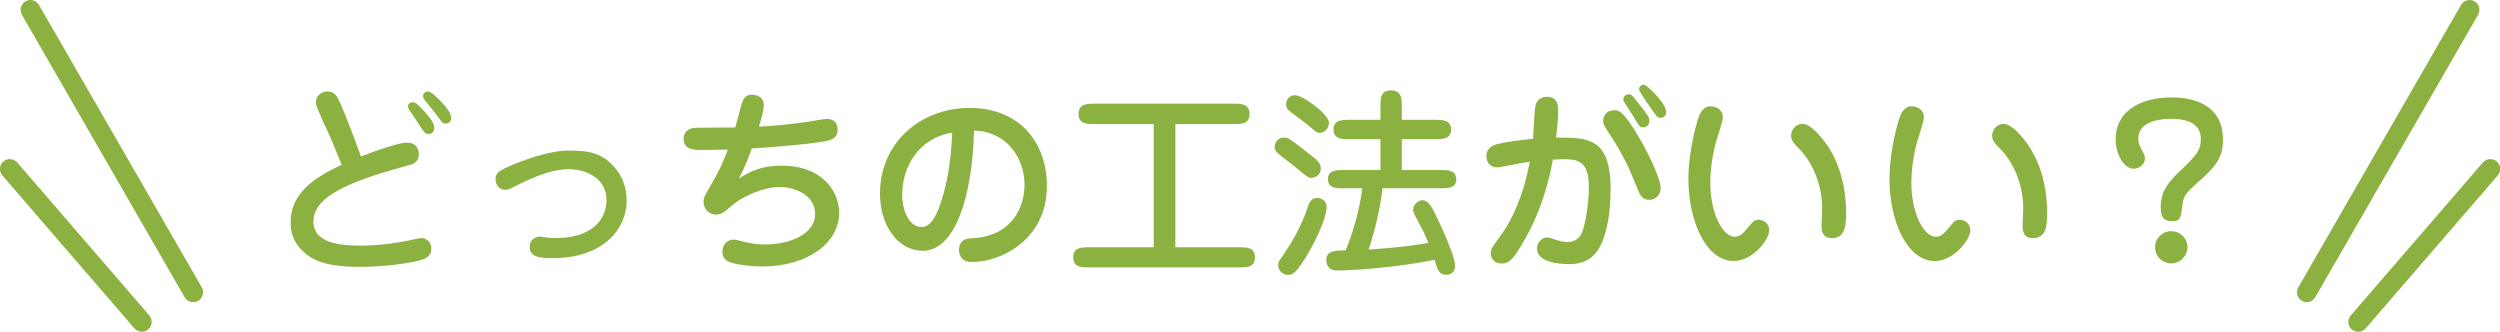
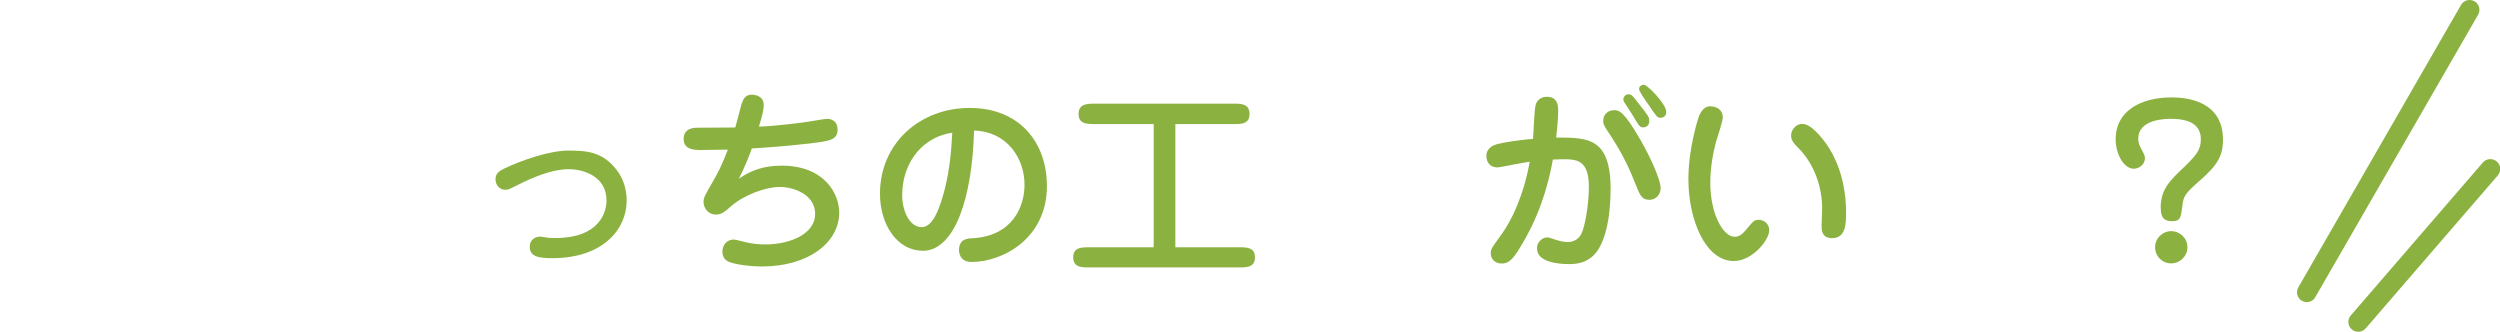
<svg xmlns="http://www.w3.org/2000/svg" width="211" height="28" viewBox="0 0 211 28">
  <defs>
    <style>.d{fill:#8bb240;}</style>
  </defs>
  <g id="a" />
  <g id="b">
    <g id="c">
      <g>
        <g>
-           <path class="d" d="M27.47,10.71c-.61-1.36-.81-1.84-.81-2.07,0-.51,.42-.92,.97-.92,.64,0,.88,.49,1.1,1.02,.39,.88,1.12,2.74,1.73,4.47,.78-.31,1.41-.53,2.09-.75,1.17-.36,1.44-.42,1.8-.42,.95,0,1,.78,1,.99,0,.53-.37,.73-.49,.8-.22,.1-1.39,.39-1.66,.48-4.62,1.31-6.75,2.62-6.75,4.38,0,1.87,2.34,2.04,4.04,2.04,1.78,0,3.48-.32,3.94-.42,.08-.02,1.05-.22,1.12-.22,.22,0,.85,.14,.85,.9,0,.58-.34,.83-1.1,1.02-1.1,.27-3.07,.51-4.9,.51-1.43,0-3.24-.1-4.39-.95-1.39-1-1.48-2.19-1.48-2.82,0-2.38,1.9-3.74,4.31-4.84-.32-.8-.93-2.28-1.34-3.18Zm8.3-1.36c.78,.85,.88,1.19,.88,1.43,0,.29-.15,.53-.48,.53-.27,0-.34-.08-.9-.95-.1-.17-.63-.92-.73-1.09-.05-.08-.1-.19-.1-.32,0-.19,.17-.32,.36-.32,.29,0,.36,.08,.97,.73Zm.31-1.63c.34,0,.8,.49,1.32,1.04,.08,.1,.68,.73,.68,1.19,0,.39-.31,.48-.46,.48-.25,0-.32-.08-.85-.83-.14-.2-.85-1.04-.97-1.21-.08-.14-.12-.25-.08-.41,.05-.15,.2-.25,.36-.25Z" />
          <path class="d" d="M52.04,14.33c.73,.95,.85,1.97,.85,2.62,0,2.35-1.95,4.84-6.28,4.84-1.2,0-1.9-.15-1.9-.97,0-.6,.49-.85,.87-.85,.1,0,.36,.05,.49,.07,.32,.05,.59,.05,.78,.05,3.8,0,4.34-2.24,4.34-3.16,0-2.06-1.95-2.65-3.19-2.65-1.73,0-3.73,1.04-4.65,1.5-.32,.17-.49,.24-.7,.24-.49,0-.83-.41-.83-.9s.34-.7,.75-.9c1.46-.7,3.82-1.51,5.38-1.51s2.9,.08,4.09,1.63Z" />
          <path class="d" d="M62.63,8.7c.1-.37,.32-.71,.81-.71,.15,0,1.02,.03,1.02,.88,0,.44-.17,1.04-.41,1.82,1.71-.07,3.87-.37,4.17-.42,.25-.03,1.37-.24,1.59-.24s.88,.08,.88,.92c0,.75-.56,.88-1.22,1-1.1,.2-4.19,.48-6.02,.58-.1,.31-.49,1.38-1.09,2.55,.98-.66,2.02-1.1,3.6-1.1,3.66,0,4.87,2.41,4.87,3.96,0,2.58-2.68,4.55-6.5,4.55-1.12,0-2.41-.19-2.87-.42-.42-.2-.49-.59-.49-.83,0-.56,.39-1.02,.93-1.02,.15,0,.37,.05,.9,.19,.66,.17,1.27,.22,1.78,.22,2.22,0,4.22-.95,4.22-2.57s-1.76-2.28-3-2.28c-1.17,0-2.99,.66-4.09,1.62-.61,.53-.83,.71-1.29,.71-.63,0-1.04-.54-1.04-1.05,0-.37,.08-.51,.78-1.73,.44-.75,.8-1.46,1.27-2.7-.36,0-1.95,.03-2.27,.03-.51,0-1.46,0-1.46-.93,0-.85,.75-.95,1.12-.95,.53,0,2.78-.02,3.24-.02,.1-.32,.46-1.75,.54-2.04Z" />
          <path class="d" d="M77.87,21.16c-2.14,0-3.6-2.19-3.6-4.81,0-4.27,3.38-7.24,7.57-7.24s6.52,2.89,6.52,6.59c0,4.44-3.75,6.41-6.35,6.41-1.07,0-1.07-.9-1.07-1,0-.95,.73-.99,1.12-1,3.43-.19,4.41-2.7,4.41-4.52,0-2.23-1.48-4.5-4.26-4.57-.15,5.63-1.61,10.15-4.34,10.15Zm-1.73-4.78c0,1.58,.7,2.79,1.65,2.79s1.44-1.58,1.63-2.11c.73-2.19,.88-4.44,.95-5.86-2.94,.46-4.22,3.01-4.22,5.18Z" />
          <path class="d" d="M97.36,10.47h-4.97c-.64,0-1.36,0-1.36-.85s.71-.87,1.36-.87h11.76c.59,0,1.31,0,1.31,.87s-.73,.85-1.31,.85h-4.95v10.4h5.36c.66,0,1.36,0,1.36,.85s-.7,.85-1.36,.85h-12.62c-.66,0-1.36,0-1.36-.85s.7-.85,1.36-.85h5.43V10.47Z" />
-           <path class="d" d="M110.7,15.01c-.29,0-.41-.1-1.53-1.04-.2-.17-1.17-.88-1.34-1.05-.14-.1-.25-.31-.25-.51,0-.31,.22-.8,.78-.8,.37,0,.49,.1,1.68,1.02,1.22,.95,1.36,1.05,1.43,1.5,.07,.56-.41,.88-.76,.88Zm-.63,6.93c-.73,1.12-.98,1.26-1.36,1.26s-.83-.31-.83-.83c0-.24,.03-.29,.36-.75,.58-.83,1.6-2.46,2.12-4.11,.08-.25,.25-.8,.78-.8,.75,0,.83,.63,.83,.71,0,1.16-1.24,3.5-1.9,4.52Zm2.09-11.56c0,.44-.36,.83-.76,.83-.24,0-.29-.03-1.07-.71-.24-.2-1.36-1-1.56-1.19-.17-.14-.22-.32-.22-.51,0-.59,.51-.8,.8-.76,.73,.08,2.82,1.62,2.82,2.35Zm1.26,5.52c-.59,0-1.34,0-1.34-.78s.75-.77,1.34-.77h3.09v-2.6h-2.6c-.63,0-1.36,0-1.36-.82s.73-.82,1.36-.82h2.6v-1.12c0-.66,0-1.36,.88-1.36s.92,.63,.92,1.36v1.12h2.8c.61,0,1.36,0,1.36,.82s-.75,.82-1.36,.82h-2.8v2.6h3.24c.61,0,1.36,0,1.36,.78s-.75,.76-1.36,.76h-4.87c-.12,1.24-.54,3.3-1.17,5.17,2.51-.15,4.11-.39,5.04-.56-.29-.71-.41-1-.75-1.6-.44-.82-.53-.99-.53-1.17,0-.51,.46-.83,.78-.83,.42,0,.73,.37,1.27,1.55,.29,.59,1.49,3.14,1.49,4.01,0,.46-.29,.73-.76,.73-.59,0-.71-.39-.98-1.26-3.29,.68-7.08,.9-8.23,.9-.9,0-.9-.78-.9-.85,0-.82,.68-.83,1.63-.85,.66-1.56,1.2-3.57,1.41-5.24h-1.56Z" />
          <path class="d" d="M135.93,16.03c0,.49,0,3.43-1.05,5.05-.78,1.21-2.02,1.21-2.46,1.21-.87,0-2.7-.15-2.7-1.33,0-.53,.44-.92,.87-.92,.14,0,.2,.02,.78,.22,.17,.05,.56,.17,.92,.17,.66,0,1-.37,1.17-.68,.29-.56,.64-2.4,.64-3.98,0-2.11-.88-2.33-2.04-2.33-.07,0-.44,0-1,.03-.2,1.09-.73,3.93-2.46,6.9-.8,1.39-1.17,1.87-1.85,1.87-.59,0-.93-.39-.93-.87,0-.34,.08-.46,.83-1.48,.97-1.31,1.95-3.43,2.46-6.24-.39,.07-.81,.12-1.37,.24-.24,.05-1.22,.24-1.37,.24-.59,0-.92-.42-.92-.97,0-.27,.1-.78,.92-1,.53-.15,2.05-.37,3.02-.44,.03-.41,.1-2.43,.22-2.87,.03-.1,.2-.68,.95-.68,.95,0,.95,.83,.95,1.21,0,.76-.14,1.96-.17,2.23,2.7,0,4.6,0,4.6,4.42Zm3.27,.83c-.64,0-.78-.36-1.19-1.39-.41-1.02-.92-2.24-1.99-3.89-.64-.97-.71-1.07-.71-1.38,0-.51,.36-.9,.93-.9,.36,0,.78,0,2.22,2.52,.85,1.46,1.7,3.38,1.7,4.05,0,.56-.42,1-.97,1Zm-.93-8.16c.85,1.07,.93,1.19,.93,1.51,0,.41-.29,.54-.49,.54-.32,0-.36-.1-.9-1-.17-.29-.51-.8-.61-.95-.17-.24-.19-.32-.19-.41,0-.25,.22-.43,.42-.43,.27,0,.34,.08,.83,.73Zm2.36,.75c0,.48-.41,.49-.48,.49-.27,0-.34-.1-1.03-1.12-.46-.66-.78-1.12-.78-1.31,0-.22,.19-.36,.42-.36,.25,0,1.87,1.6,1.87,2.29Z" />
          <path class="d" d="M145.4,9.93c0,.34-.48,1.72-.56,2.01-.49,1.82-.49,3.16-.49,3.5,0,2.65,1.1,4.54,2.04,4.54,.36,0,.58-.1,1.1-.73,.46-.56,.58-.7,.95-.7,.27,0,.88,.19,.88,.9,0,.8-1.41,2.58-2.99,2.58-2.39,0-3.83-3.47-3.83-6.92,0-2.45,.75-4.93,.9-5.32,.07-.19,.37-.82,.92-.82,.58,0,1.09,.31,1.09,.95Zm6.7,.53c.27,0,.76,.07,1.76,1.31,1.73,2.16,1.95,4.88,1.95,6.14,0,1.02-.03,2.19-1.19,2.19-.88,0-.88-.73-.88-1.05,0-.24,.05-1.24,.05-1.45,0-1.8-.66-3.77-2.02-5.12-.37-.37-.53-.56-.59-.88-.1-.51,.32-1.14,.92-1.14Z" />
-           <path class="d" d="M162.37,9.93c0,.34-.48,1.72-.56,2.01-.49,1.82-.49,3.16-.49,3.5,0,2.65,1.1,4.54,2.04,4.54,.36,0,.58-.1,1.1-.73,.46-.56,.58-.7,.95-.7,.27,0,.88,.19,.88,.9,0,.8-1.41,2.58-2.99,2.58-2.39,0-3.83-3.47-3.83-6.92,0-2.45,.75-4.93,.9-5.32,.07-.19,.37-.82,.92-.82,.58,0,1.09,.31,1.09,.95Zm6.7,.53c.27,0,.76,.07,1.76,1.31,1.73,2.16,1.95,4.88,1.95,6.14,0,1.02-.03,2.19-1.19,2.19-.88,0-.88-.73-.88-1.05,0-.24,.05-1.24,.05-1.45,0-1.8-.66-3.77-2.02-5.12-.37-.37-.53-.56-.59-.88-.1-.51,.32-1.14,.92-1.14Z" />
          <path class="d" d="M182.36,17.54c0-1.56,.78-2.31,2.02-3.48,1.07-1.04,1.37-1.46,1.37-2.33,0-1.63-1.8-1.7-2.51-1.7-.42,0-2.77,0-2.77,1.68,0,.29,.08,.54,.25,.85,.27,.51,.31,.56,.31,.8,0,.58-.56,.88-.93,.88-.87,0-1.54-1.26-1.54-2.5,0-2.35,2.09-3.52,4.72-3.52,1.41,0,4.34,.36,4.34,3.57,0,1.36-.46,2.14-1.93,3.43-1.32,1.14-1.41,1.38-1.49,2.11-.14,1.07-.17,1.34-.9,1.34-.85,0-.93-.59-.93-1.14Zm2.26,3.33c0,.75-.63,1.36-1.37,1.36s-1.36-.59-1.36-1.36,.63-1.36,1.36-1.36,1.37,.58,1.37,1.36Z" />
        </g>
        <g>
-           <path class="d" d="M11.97,28c-.23,0-.47-.1-.63-.29L.2,14.81c-.3-.35-.26-.88,.08-1.18,.35-.3,.87-.26,1.18,.09l11.14,12.9c.3,.35,.26,.88-.09,1.18-.16,.14-.35,.2-.54,.2Z" />
-           <path class="d" d="M16.3,25.5c-.29,0-.57-.15-.72-.42L1.85,1.25c-.23-.4-.09-.91,.3-1.14,.4-.23,.91-.09,1.14,.31l13.74,23.83c.23,.4,.09,.91-.3,1.14-.13,.08-.27,.11-.42,.11Z" />
-         </g>
+           </g>
        <g>
          <path class="d" d="M199.03,28c-.19,0-.39-.07-.54-.2-.35-.3-.39-.83-.08-1.18l11.14-12.9c.3-.35,.83-.39,1.18-.09,.35,.3,.39,.83,.08,1.18l-11.14,12.9c-.16,.19-.4,.29-.63,.29Z" />
          <path class="d" d="M194.7,25.5c-.14,0-.28-.04-.42-.11-.4-.23-.53-.74-.3-1.14L207.71,.42c.23-.4,.74-.54,1.14-.31,.4,.23,.53,.74,.3,1.14l-13.74,23.83c-.15,.27-.43,.42-.72,.42Z" />
        </g>
      </g>
    </g>
  </g>
</svg>